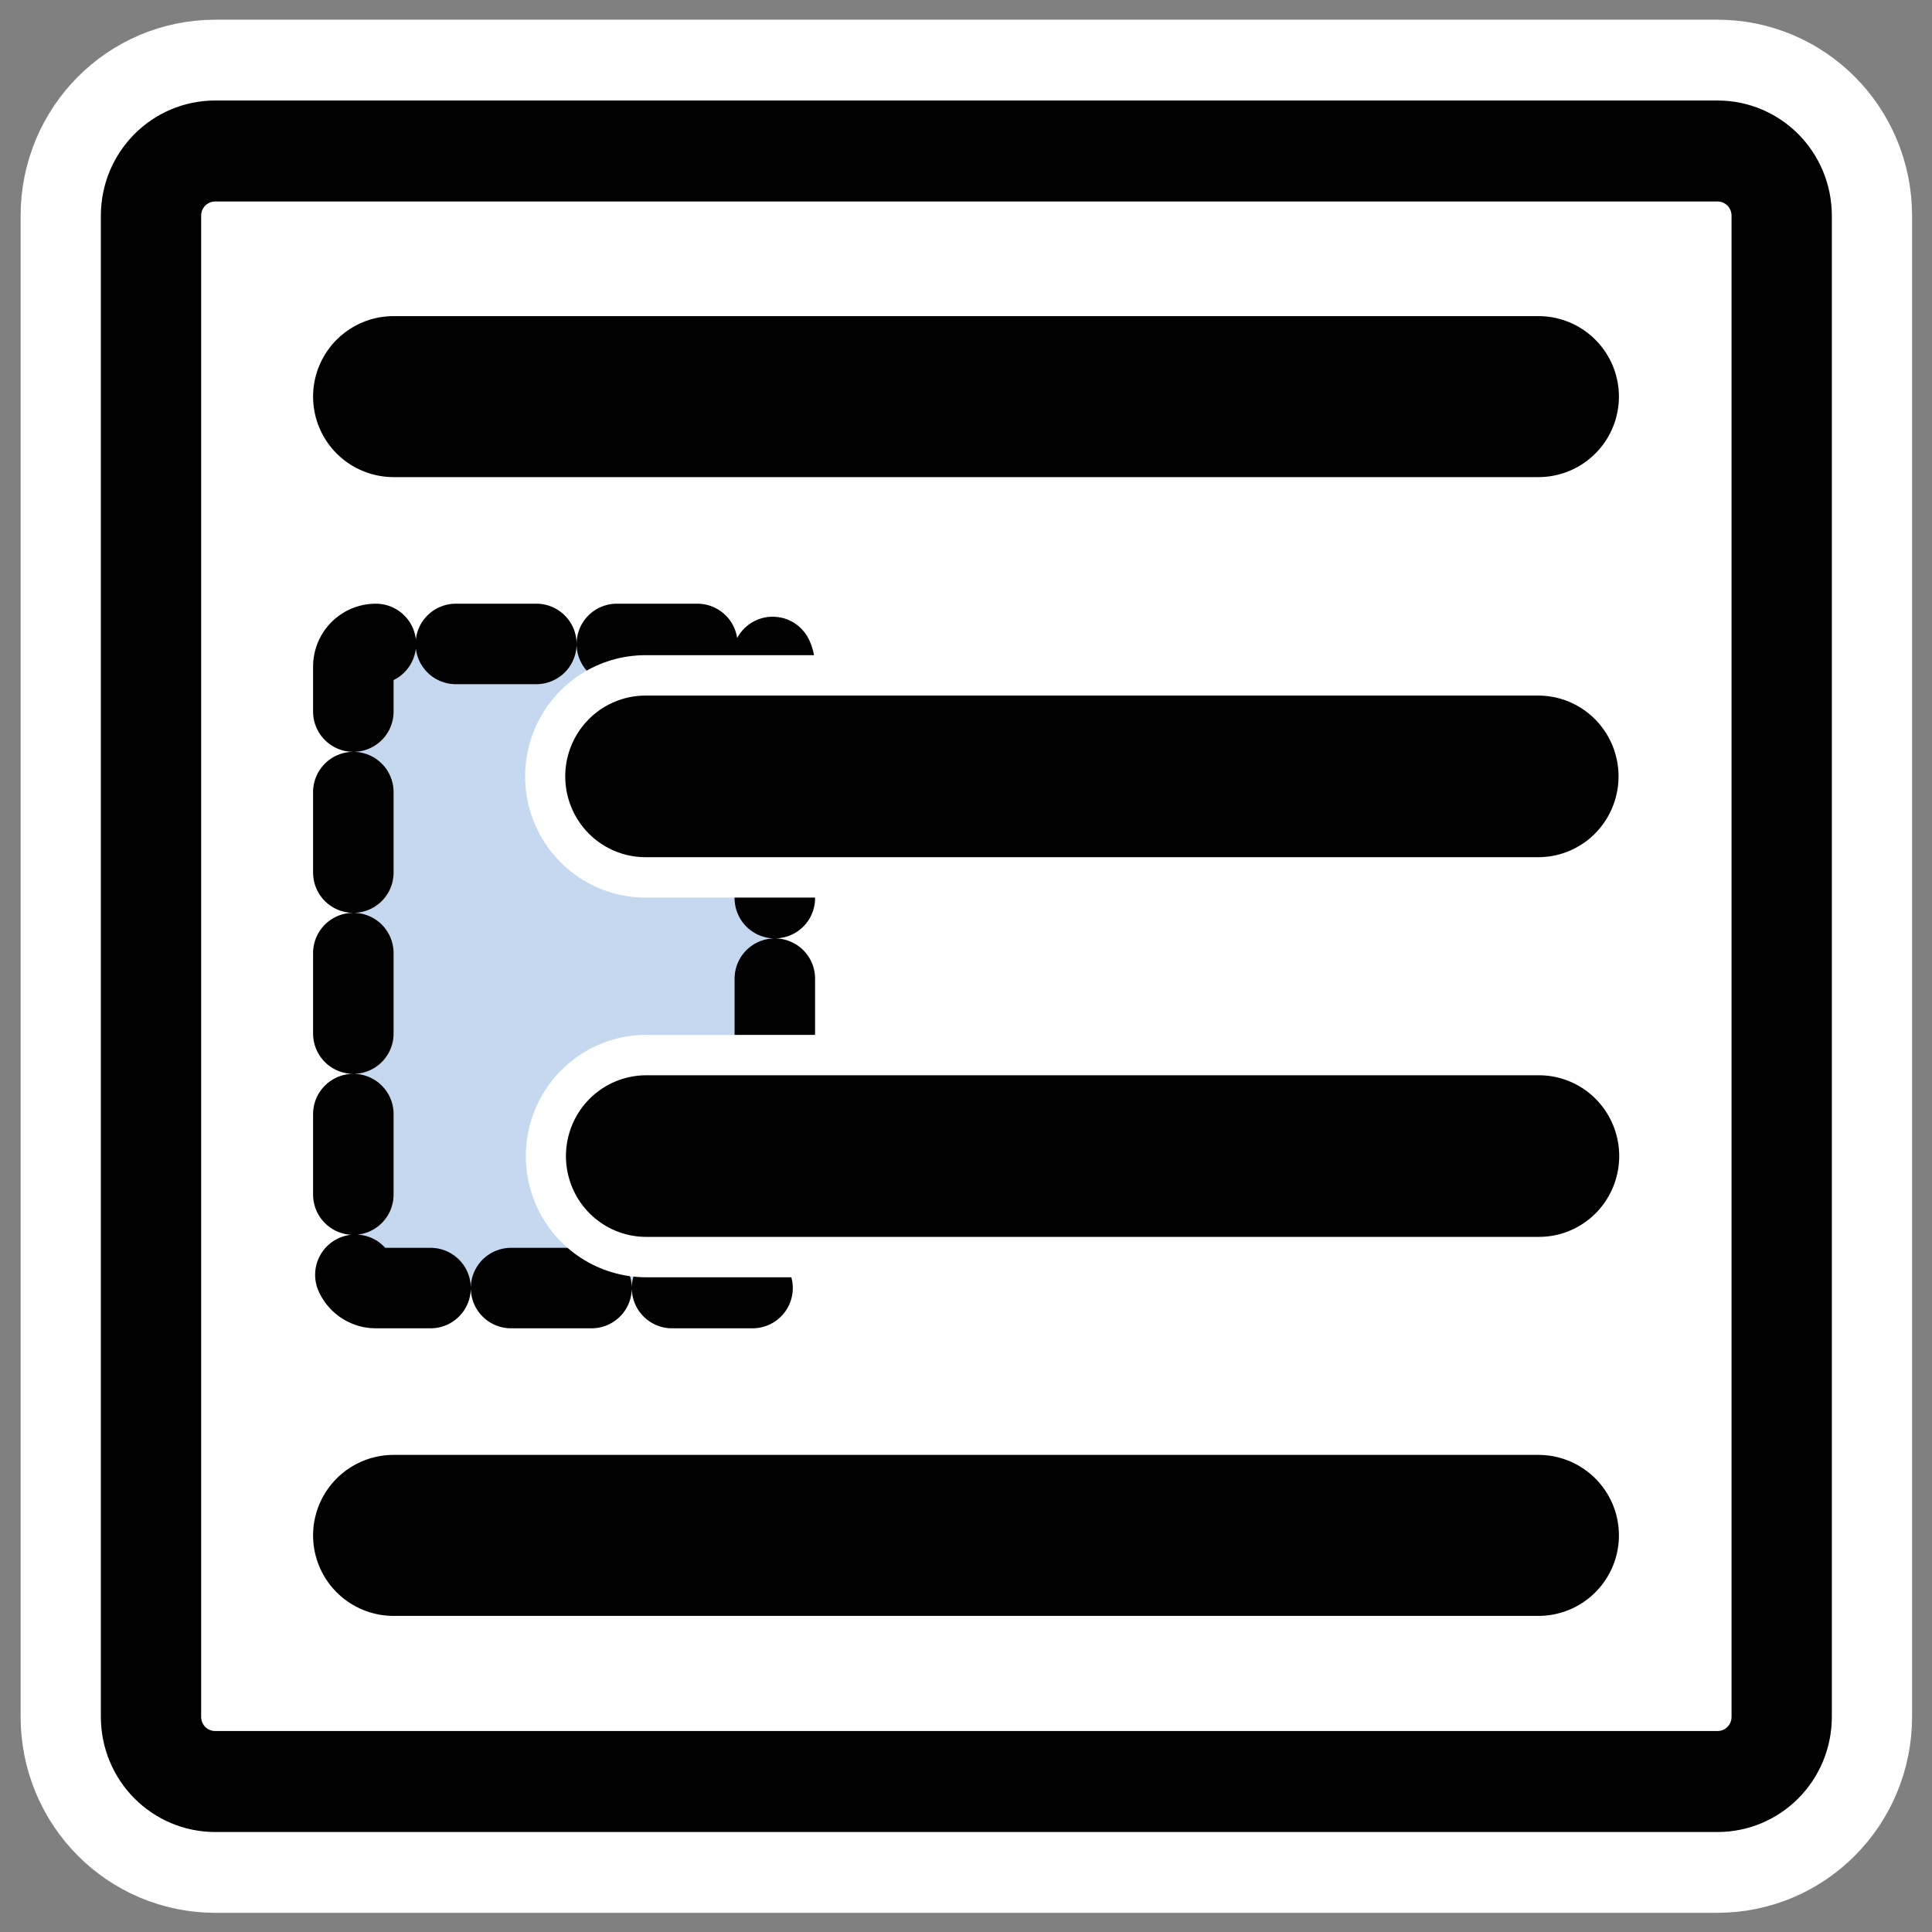
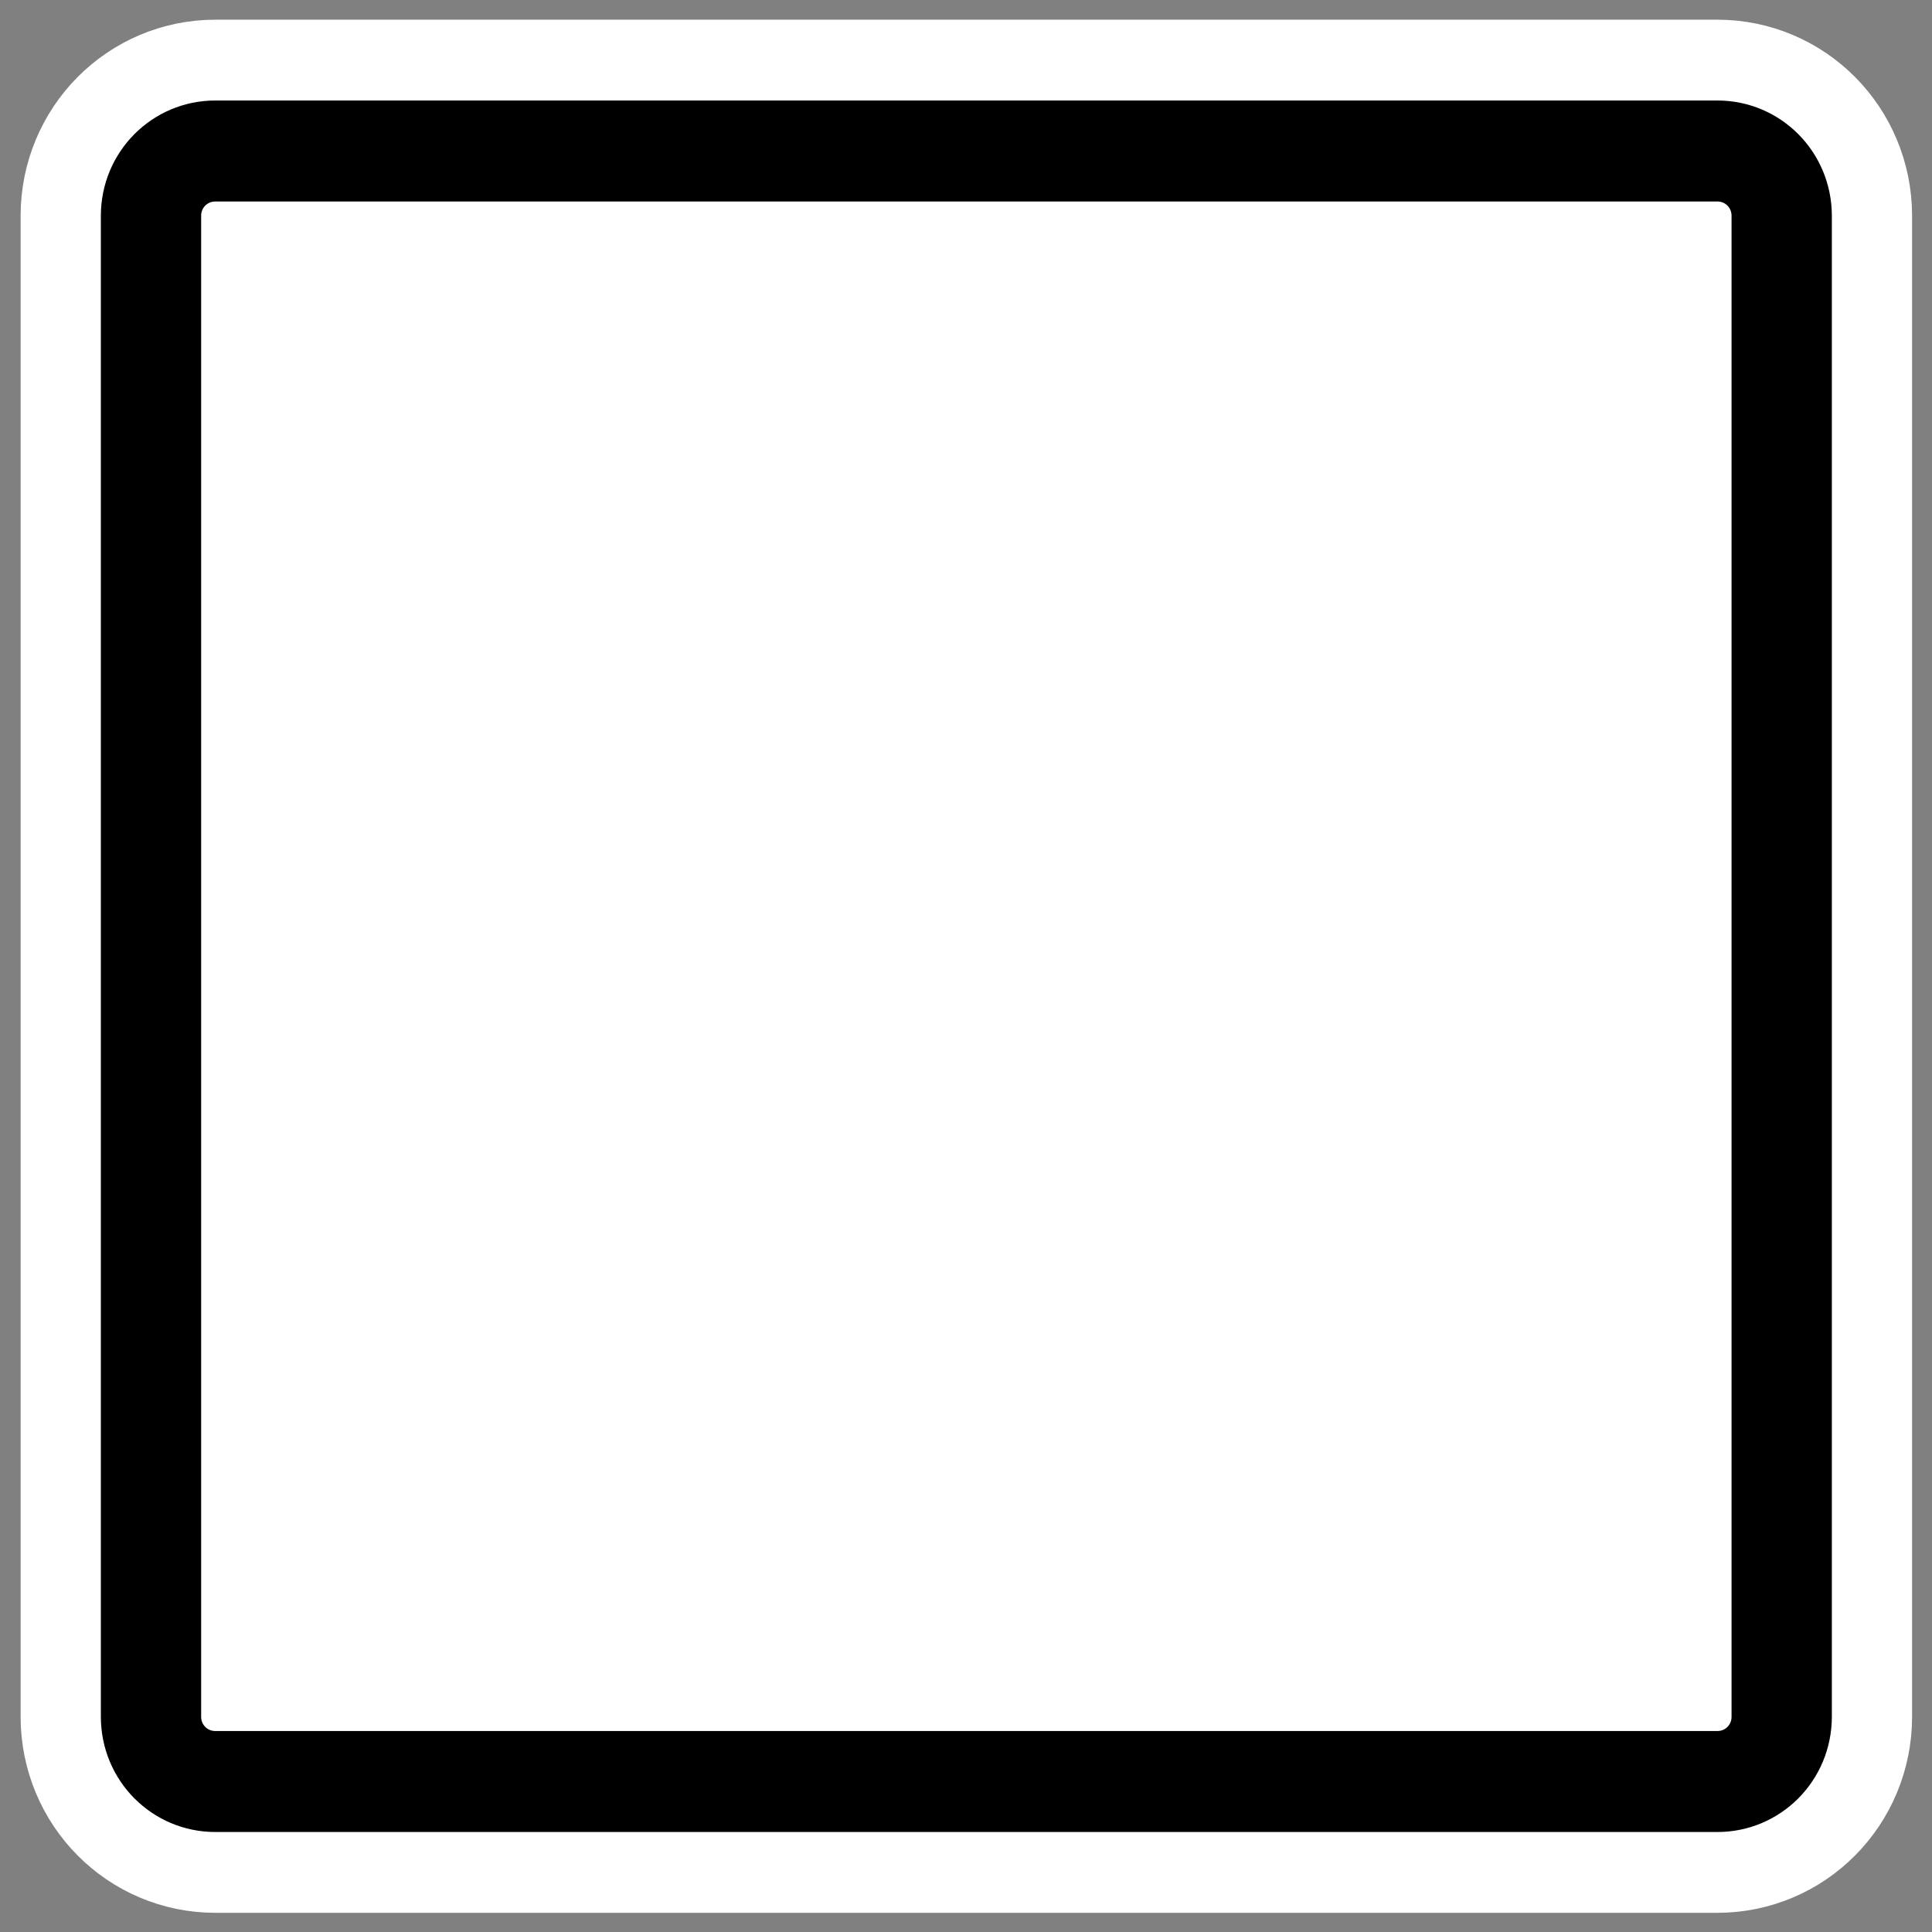
<svg xmlns="http://www.w3.org/2000/svg" xmlns:ns1="http://www.inkscape.org/namespaces/inkscape" xmlns:ns2="http://inkscape.sourceforge.net/DTD/sodipodi-0.dtd" id="svg1" ns1:version="0.41" viewBox="0 0 60 60" ns2:version="0.32" _SVGFile__filename="oldscale/actions/run_not.svg" version="1.0" y="0" x="0" ns2:docname="run_not.svgz" ns2:docbase="/home/danny/work/icons/primary/scalable/actions">
  <rect x="0" y="0" width="60" height="60" fill="#808080" stroke="none" />
  <ns2:namedview id="base" bordercolor="#666666" ns1:window-x="0" ns1:window-y="0" pagecolor="#ffffff" ns1:zoom="5.2314127" ns1:pageshadow="2" borderopacity="1.0" ns1:current-layer="svg1" ns1:cx="53.667053" ns1:cy="4.1459506" ns1:window-width="1020" ns1:pageopacity="0.0" ns1:window-height="691" />
  <path id="path1101" d="m6.679 5.117c-1.108 0-2 0.892-2 2v46.384c0 1.109 0.892 2.001 2 2.001h46.744c1.108 0 2-0.892 2-2v-46.384c0-1.109-0.892-2.001-2-2.001h-46.744z" style="stroke-linejoin:round;stroke:#ffffff;stroke-width:8.115;fill:none" transform="matrix(.998 0 0 1.005 .02 -.453)" />
  <path id="rect812" d="m6.679 5.117c-1.108 0-2 0.892-2 2v46.384c0 1.109 0.892 2.001 2 2.001h46.744c1.108 0 2-0.892 2-2v-46.384c0-1.109-0.892-2.001-2-2.001h-46.744z" style="stroke-linejoin:round;fill-rule:evenodd;stroke:#000000;stroke-width:3.121;fill:#ffffff" transform="matrix(.998 0 0 1.005 .02 -.453)" />
-   <path id="path813" style="stroke-linejoin:round;stroke:#000000;stroke-linecap:round;stroke-width:5;fill:none" d="m47.777 12.317h-35.554" />
-   <path id="path830" style="stroke-linejoin:round;stroke:#000000;stroke-linecap:round;stroke-width:5;fill:none" d="m47.777 47.683h-35.554" />
-   <path id="path1102" style="stroke-linejoin:round;fill-rule:evenodd;stroke:#000000;stroke-linecap:round;stroke-dasharray:2.5 2.5;stroke-width:2.5;fill:#c5d8ef" d="m11.673 19.998c-0.388 0-0.7 0.314-0.7 0.705v18.594c0 0.391 0.312 0.705 0.7 0.705h11.69c0.388 0 0.7-0.314 0.7-0.705v-18.594c0-0.391-0.312-0.705-0.7-0.705h-11.69z" />
  <path id="path1740" d="m47.87 36.175h-27.782" style="stroke-linejoin:round;stroke:#ffffff;stroke-linecap:round;stroke-width:7.491;fill:none" transform="matrix(.998 0 0 1.005 .02 -.453)" />
-   <path id="path839" d="m47.87 36.175h-27.782" style="stroke-linejoin:round;stroke:#000000;stroke-linecap:round;stroke-width:4.994;fill:none" transform="matrix(.998 0 0 1.005 .02 -.453)" />
  <path id="path1741" d="m47.849 24.442h-27.783" style="stroke-linejoin:round;stroke:#ffffff;stroke-linecap:round;stroke-width:7.491;fill:none" transform="matrix(.998 0 0 1.005 .02 -.453)" />
-   <path id="path1578" d="m47.849 24.442h-27.783" style="stroke-linejoin:round;stroke:#000000;stroke-linecap:round;stroke-width:4.994;fill:none" transform="matrix(.998 0 0 1.005 .02 -.453)" />
</svg>